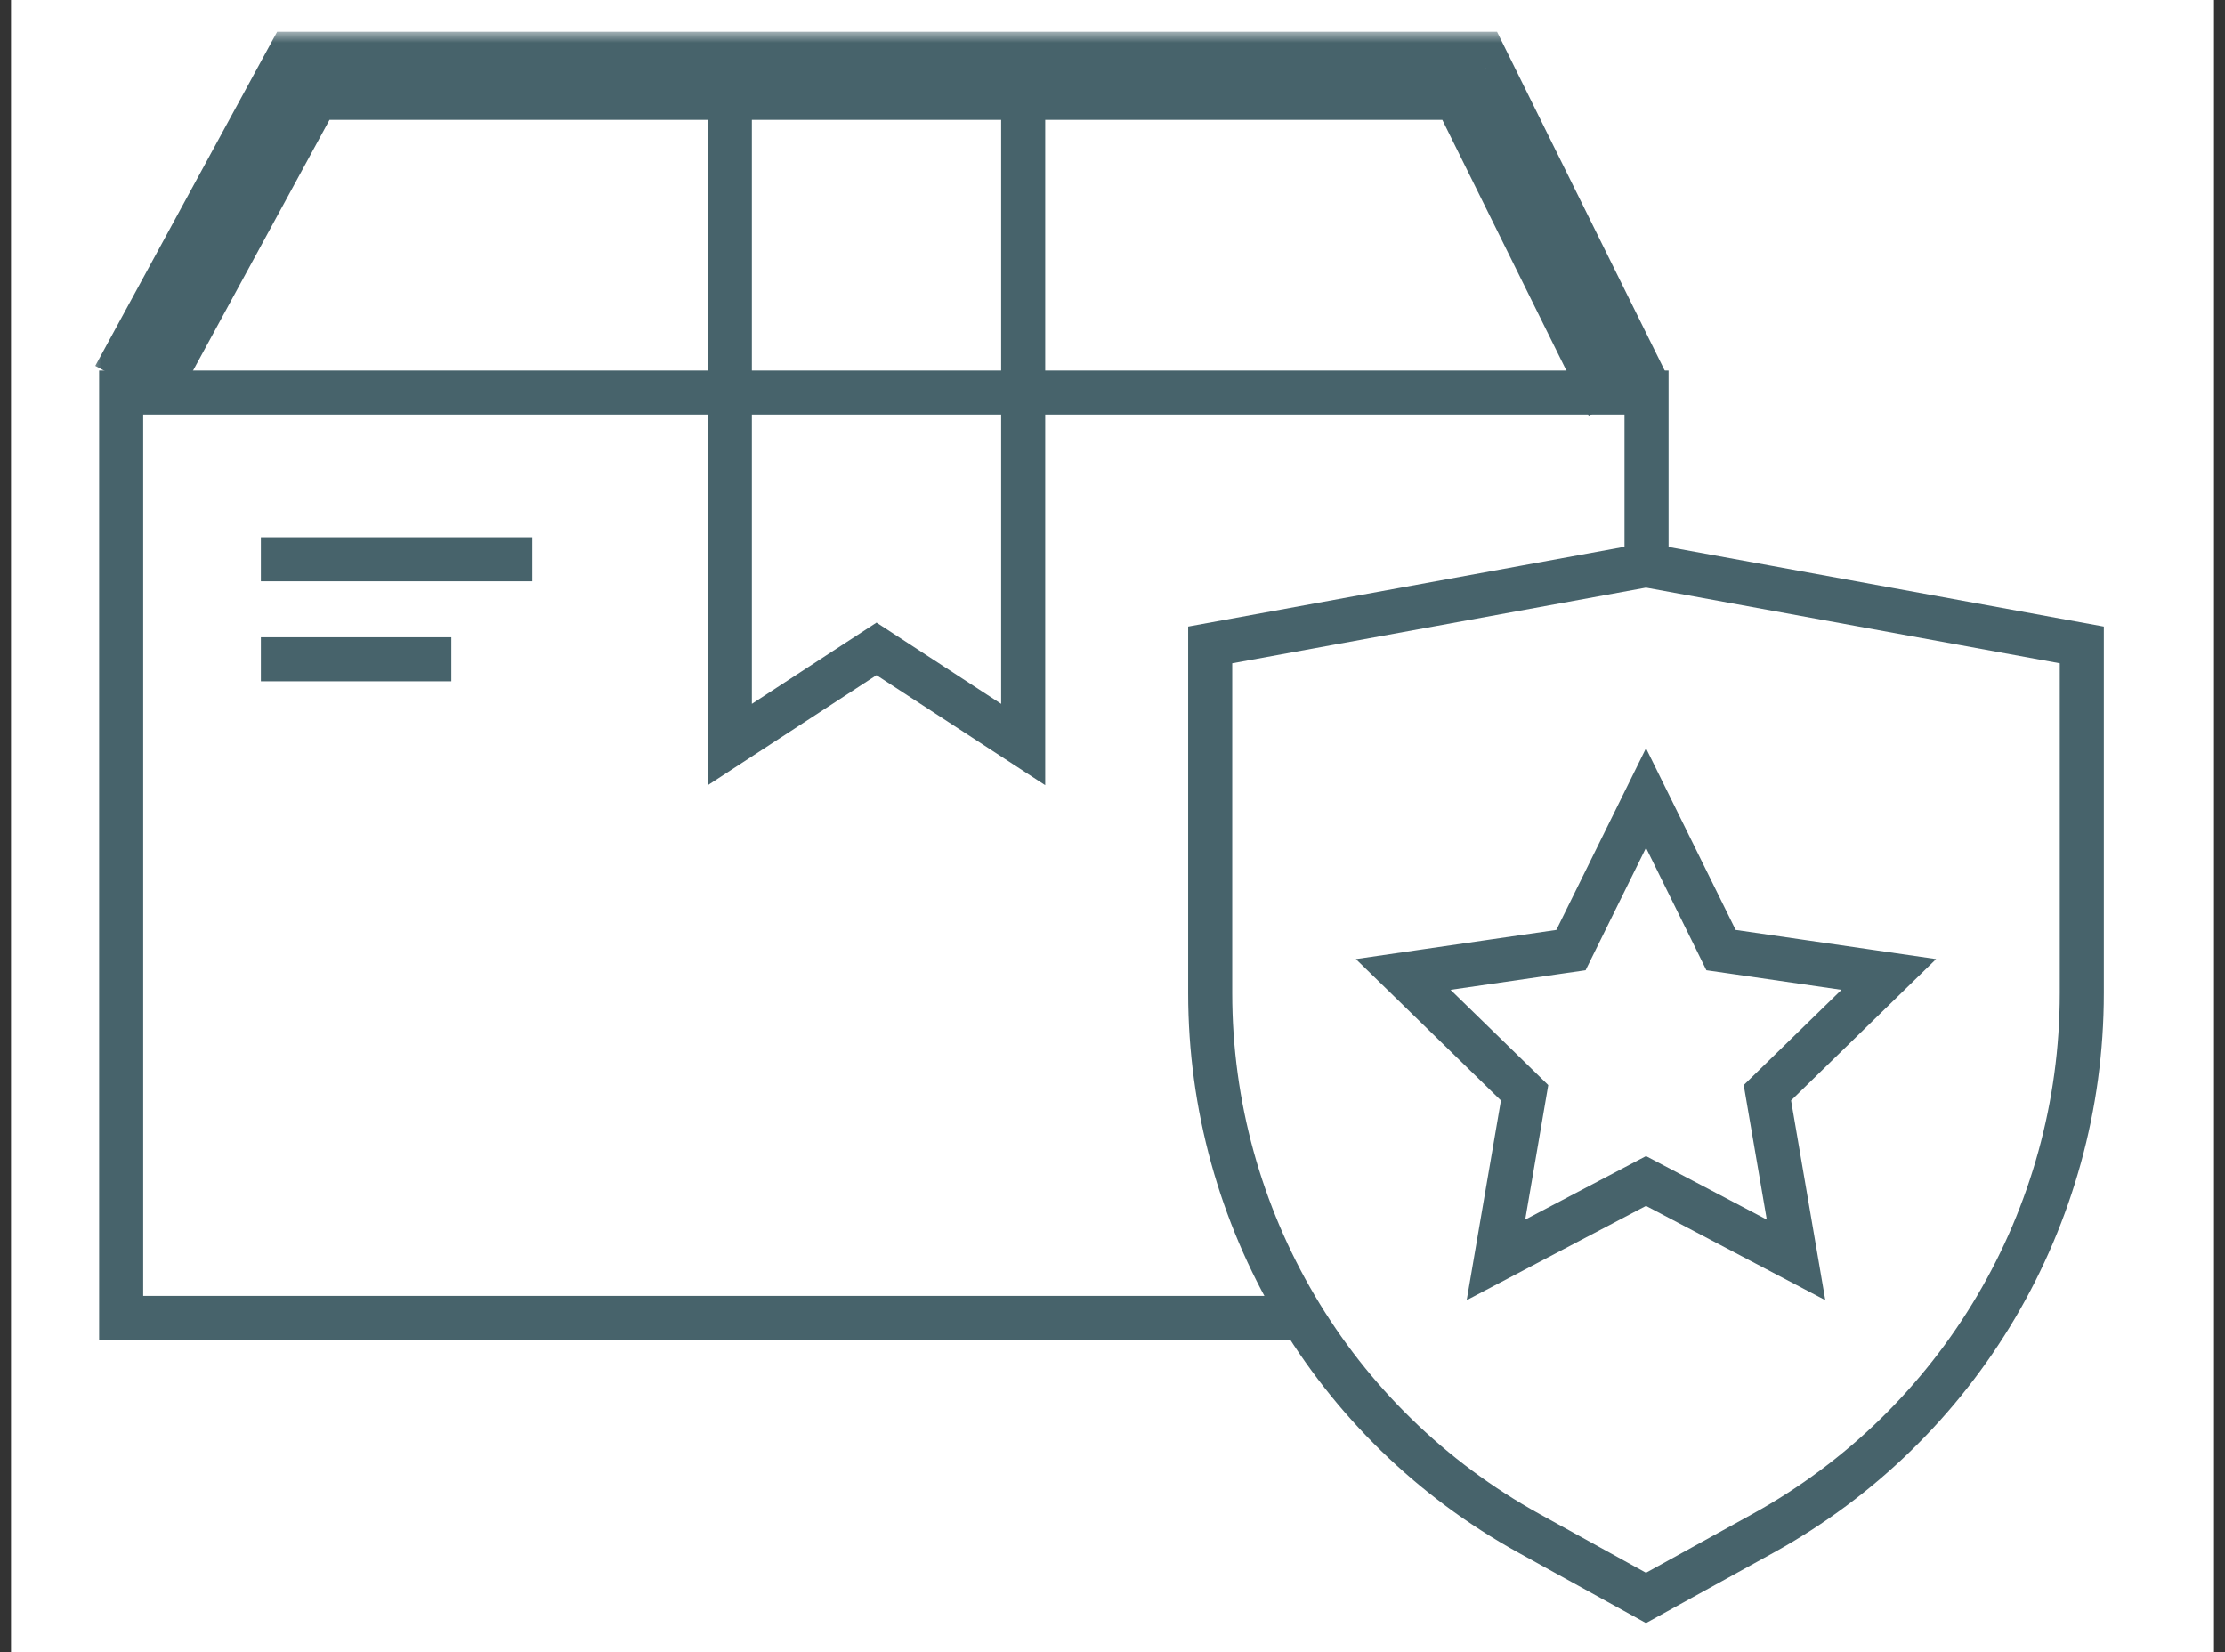
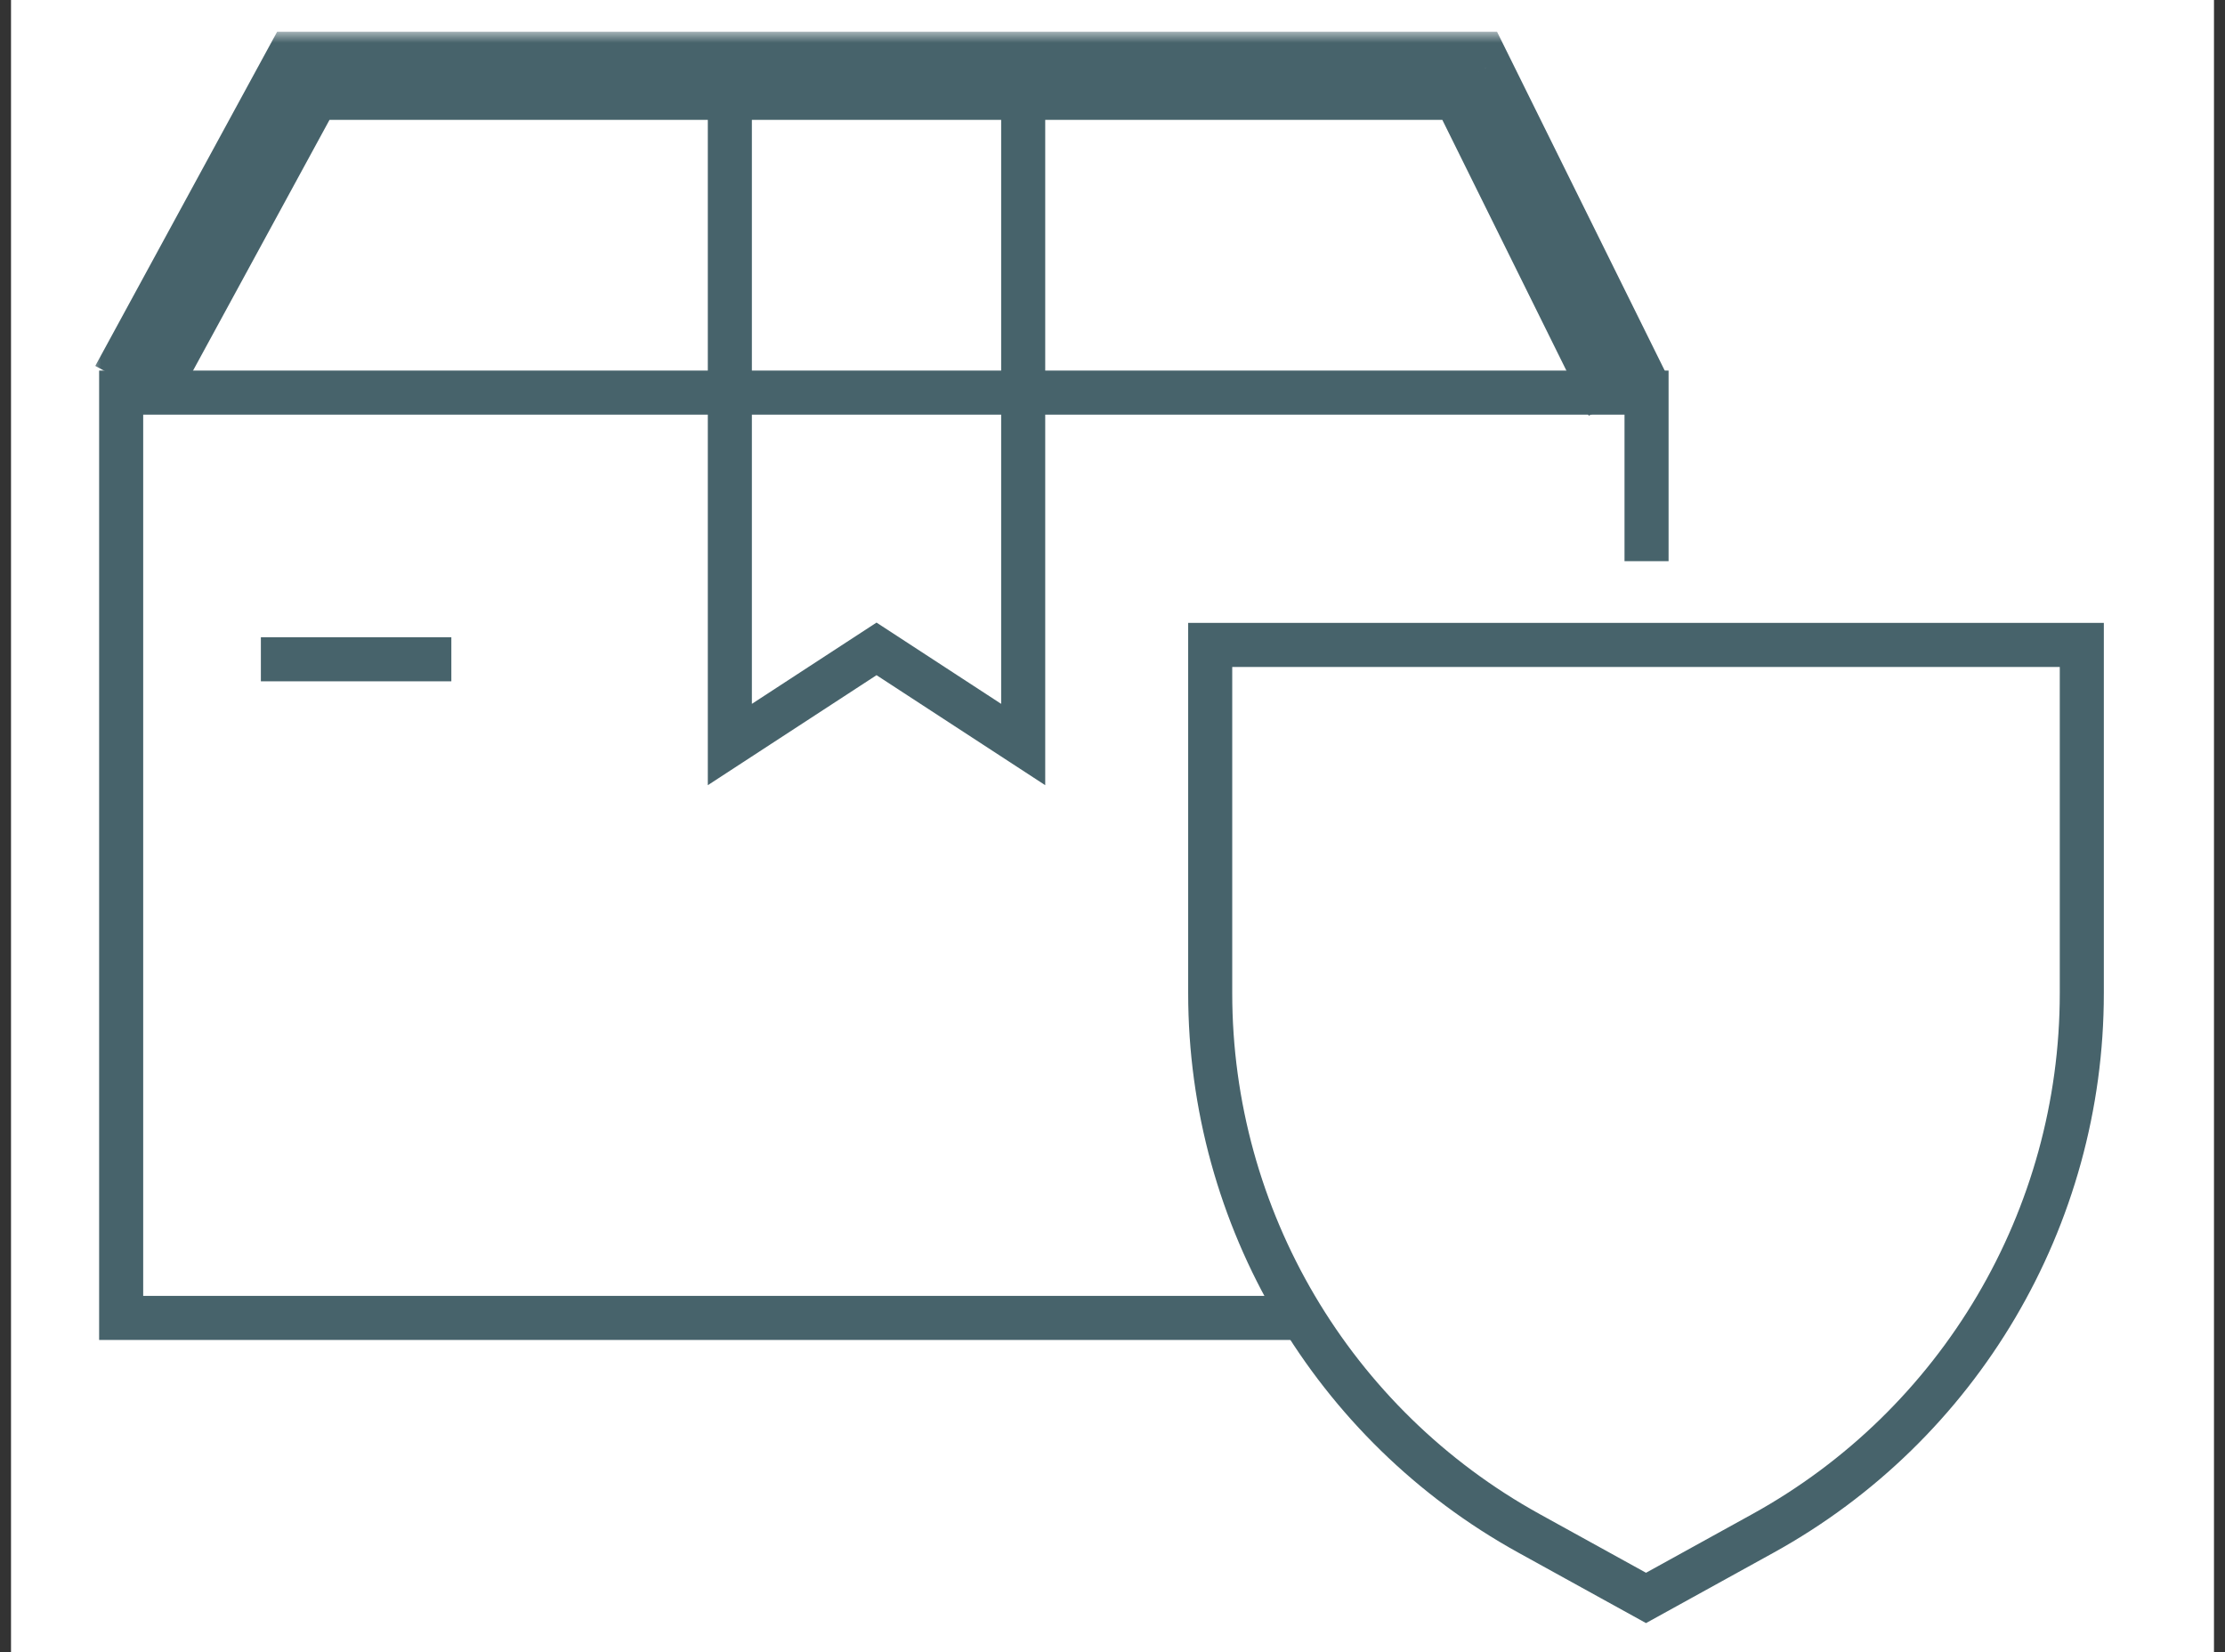
<svg xmlns="http://www.w3.org/2000/svg" width="101" height="75" viewBox="0 0 101 75" fill="none">
  <rect x="0" y="0" width="101" height="75" fill="#333333" stroke="none" />
  <g id="Order Accuracy Icon">
    <rect width="100" height="75" transform="translate(0.5)" fill="white" />
    <g id="Group 66">
      <g id="Flexible Assets">
        <g id="Group 24">
          <path id="Path" d="M46.446 3V33.793L39.788 29.452L33.13 33.793V3" stroke="#47636B" stroke-width="2" />
          <path id="Rectangle" d="M59 59.819H5.5V17.82H74.742V25.471" stroke="#47636B" stroke-width="2" />
          <g id="Path 2">
            <mask id="path-3-outside-1_259_1068" maskUnits="userSpaceOnUse" x="4.081" y="1.44" width="72" height="18" fill="black">
              <rect fill="white" x="4.081" y="1.44" width="72" height="18" />
              <path fill-rule="evenodd" clip-rule="evenodd" d="M73.909 17.98L66.713 3.44H13.769L6.081 17.564" />
            </mask>
            <path d="M66.713 3.44L68.506 2.553L67.955 1.44H66.713V3.44ZM13.769 3.44V1.44H12.581L12.012 2.484L13.769 3.44ZM75.702 17.093L68.506 2.553L64.921 4.327L72.117 18.868L75.702 17.093ZM66.713 1.44H13.769V5.44H66.713V1.44ZM12.012 2.484L4.325 16.608L7.838 18.52L15.526 4.396L12.012 2.484Z" fill="#47636B" mask="url(#path-3-outside-1_259_1068)" />
          </g>
-           <path id="Path 4" d="M11.842 25.384H24.165" stroke="#47636B" stroke-width="2" />
          <path id="Path 4 Copy" d="M11.842 29.924H20.488" stroke="#47636B" stroke-width="2" />
        </g>
      </g>
      <g id="Safety">
-         <path id="Rectangle 17" d="M54.935 45.083V29.272L74.718 25.655L94.5 29.272V45.083C94.5 55.28 88.956 64.671 80.028 69.598L74.718 72.528L69.407 69.598C60.479 64.671 54.935 55.28 54.935 45.083Z" stroke="#47636B" stroke-width="2" />
-         <path id="Star" d="M75.183 53.849L74.718 53.604L74.252 53.849L67.906 57.185L69.118 50.119L69.207 49.6L68.831 49.233L63.697 44.229L70.792 43.198L71.312 43.123L71.545 42.651L74.718 36.222L77.891 42.651L78.123 43.123L78.644 43.198L85.738 44.229L80.605 49.233L80.228 49.6L80.317 50.119L81.529 57.185L75.183 53.849Z" stroke="#47636B" stroke-width="2" />
+         <path id="Rectangle 17" d="M54.935 45.083V29.272L94.5 29.272V45.083C94.5 55.28 88.956 64.671 80.028 69.598L74.718 72.528L69.407 69.598C60.479 64.671 54.935 55.28 54.935 45.083Z" stroke="#47636B" stroke-width="2" />
      </g>
    </g>
  </g>
</svg>